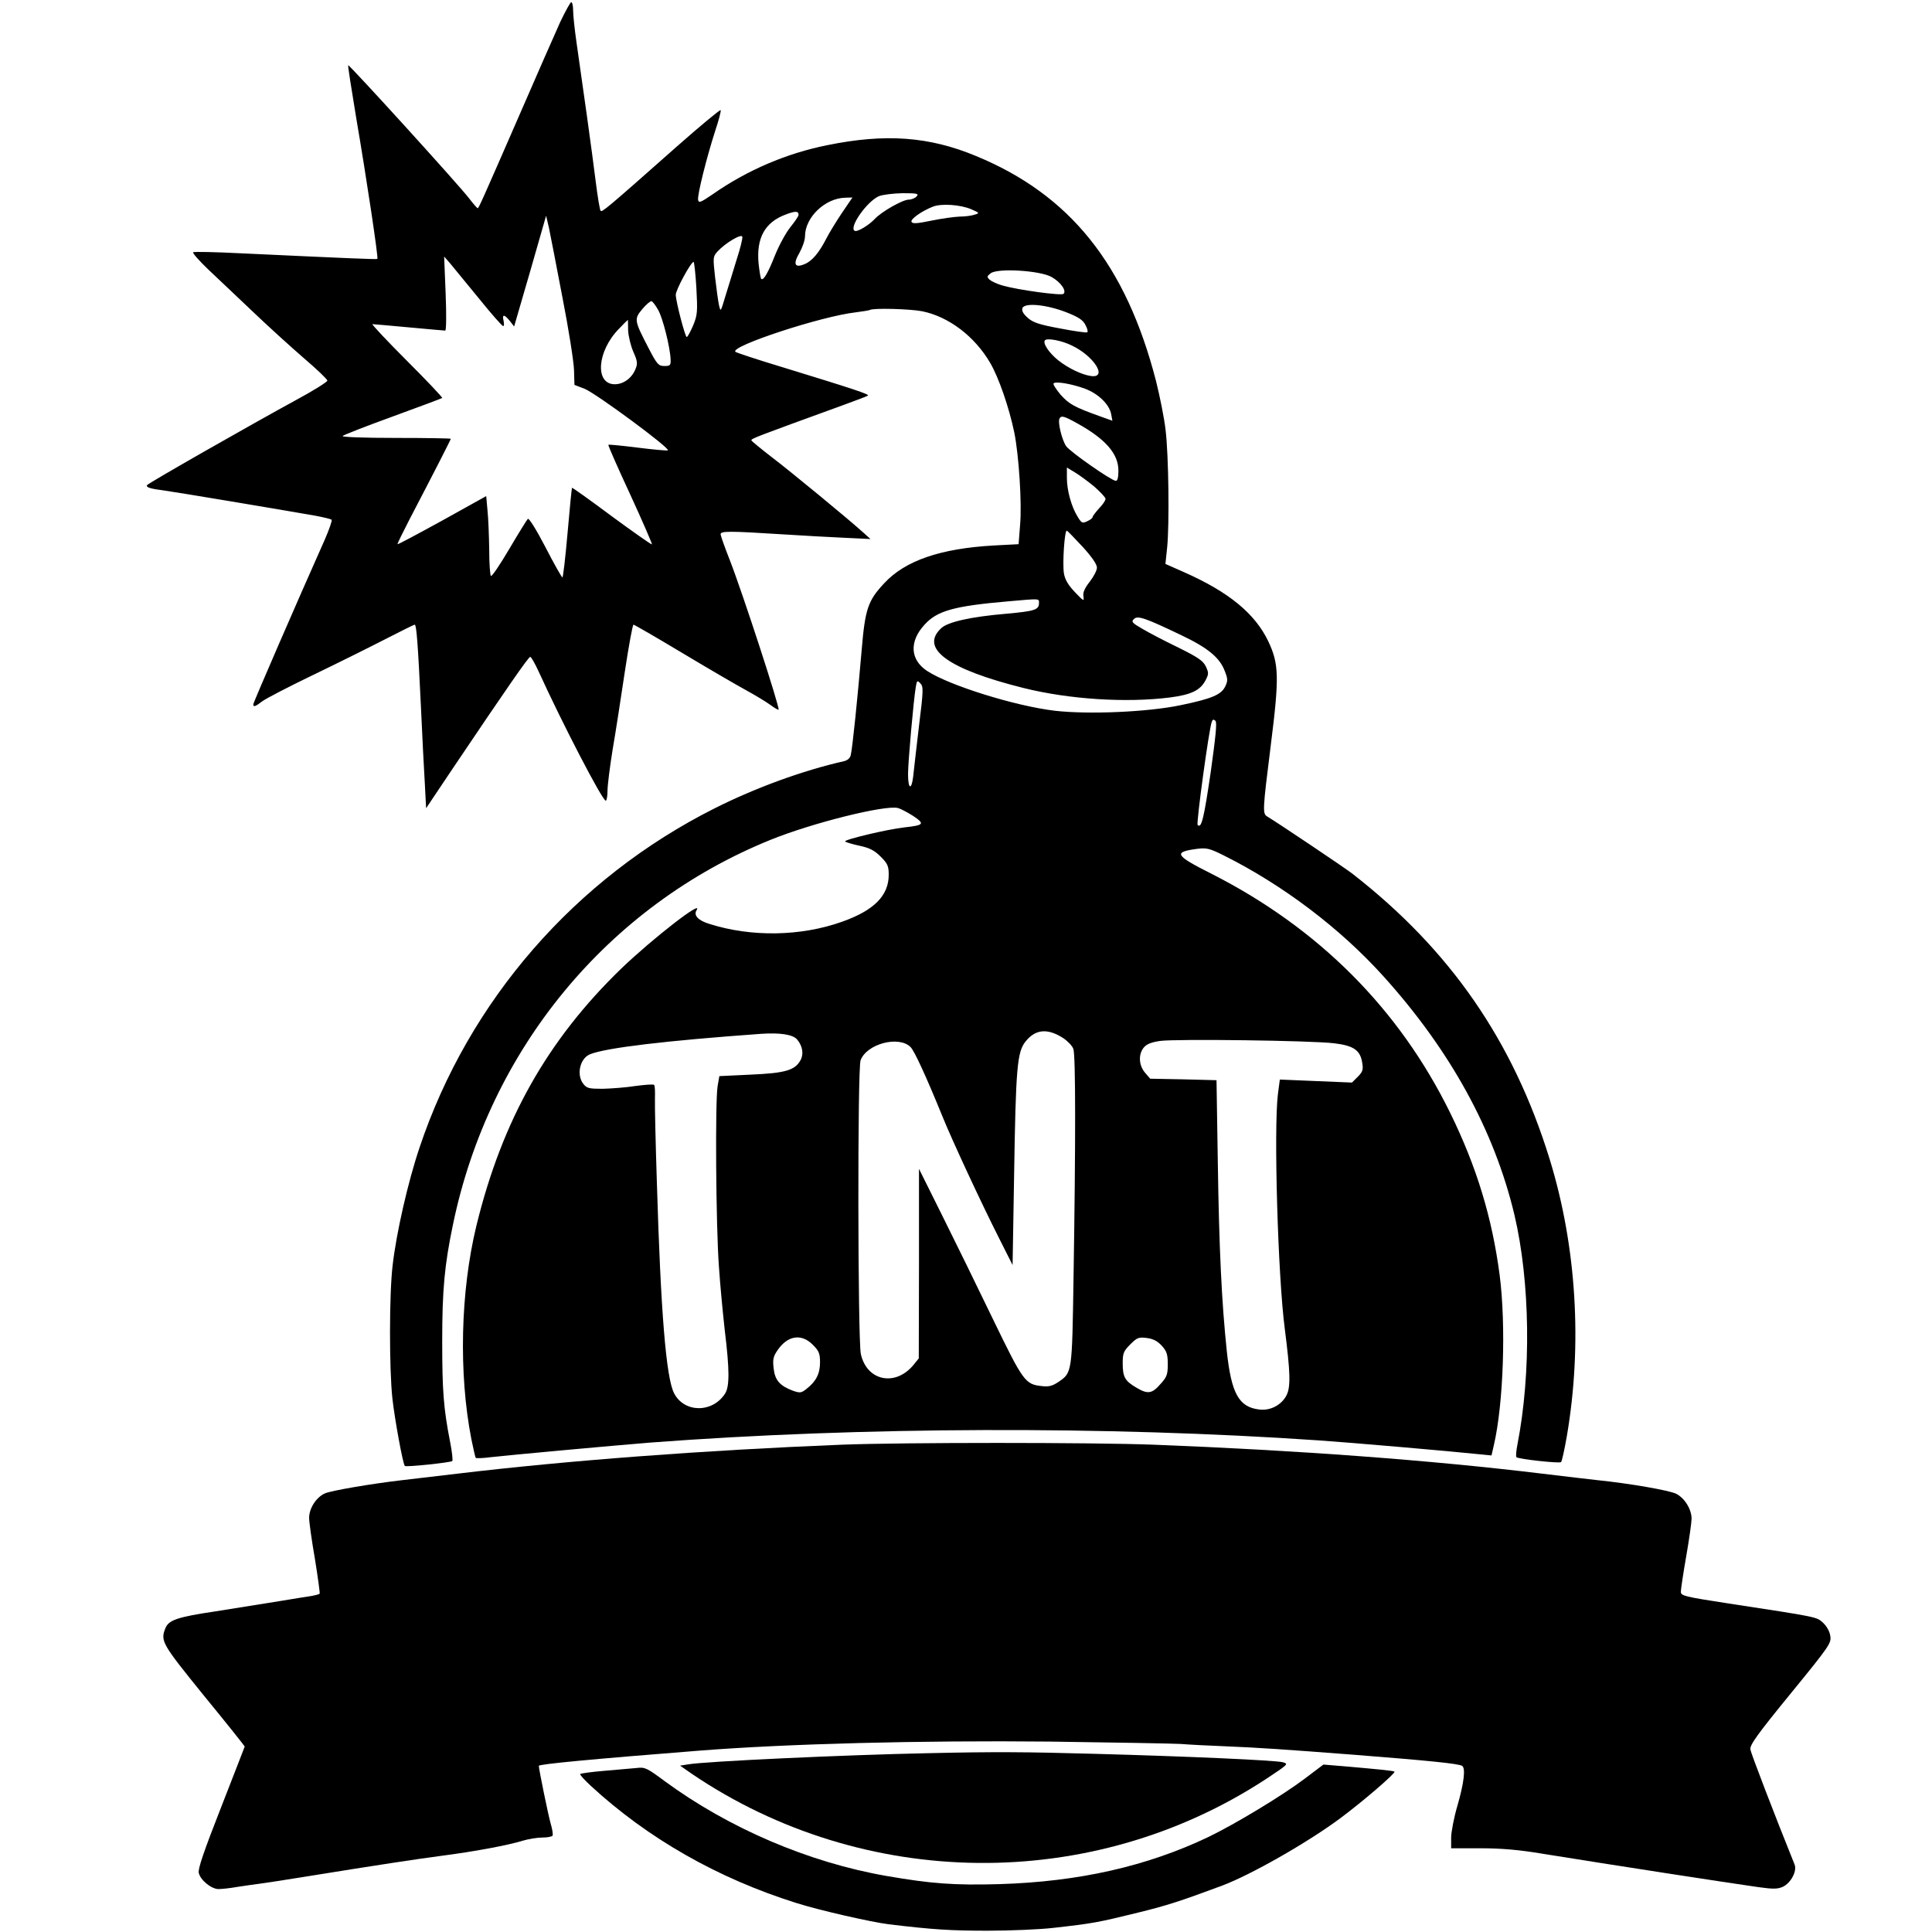
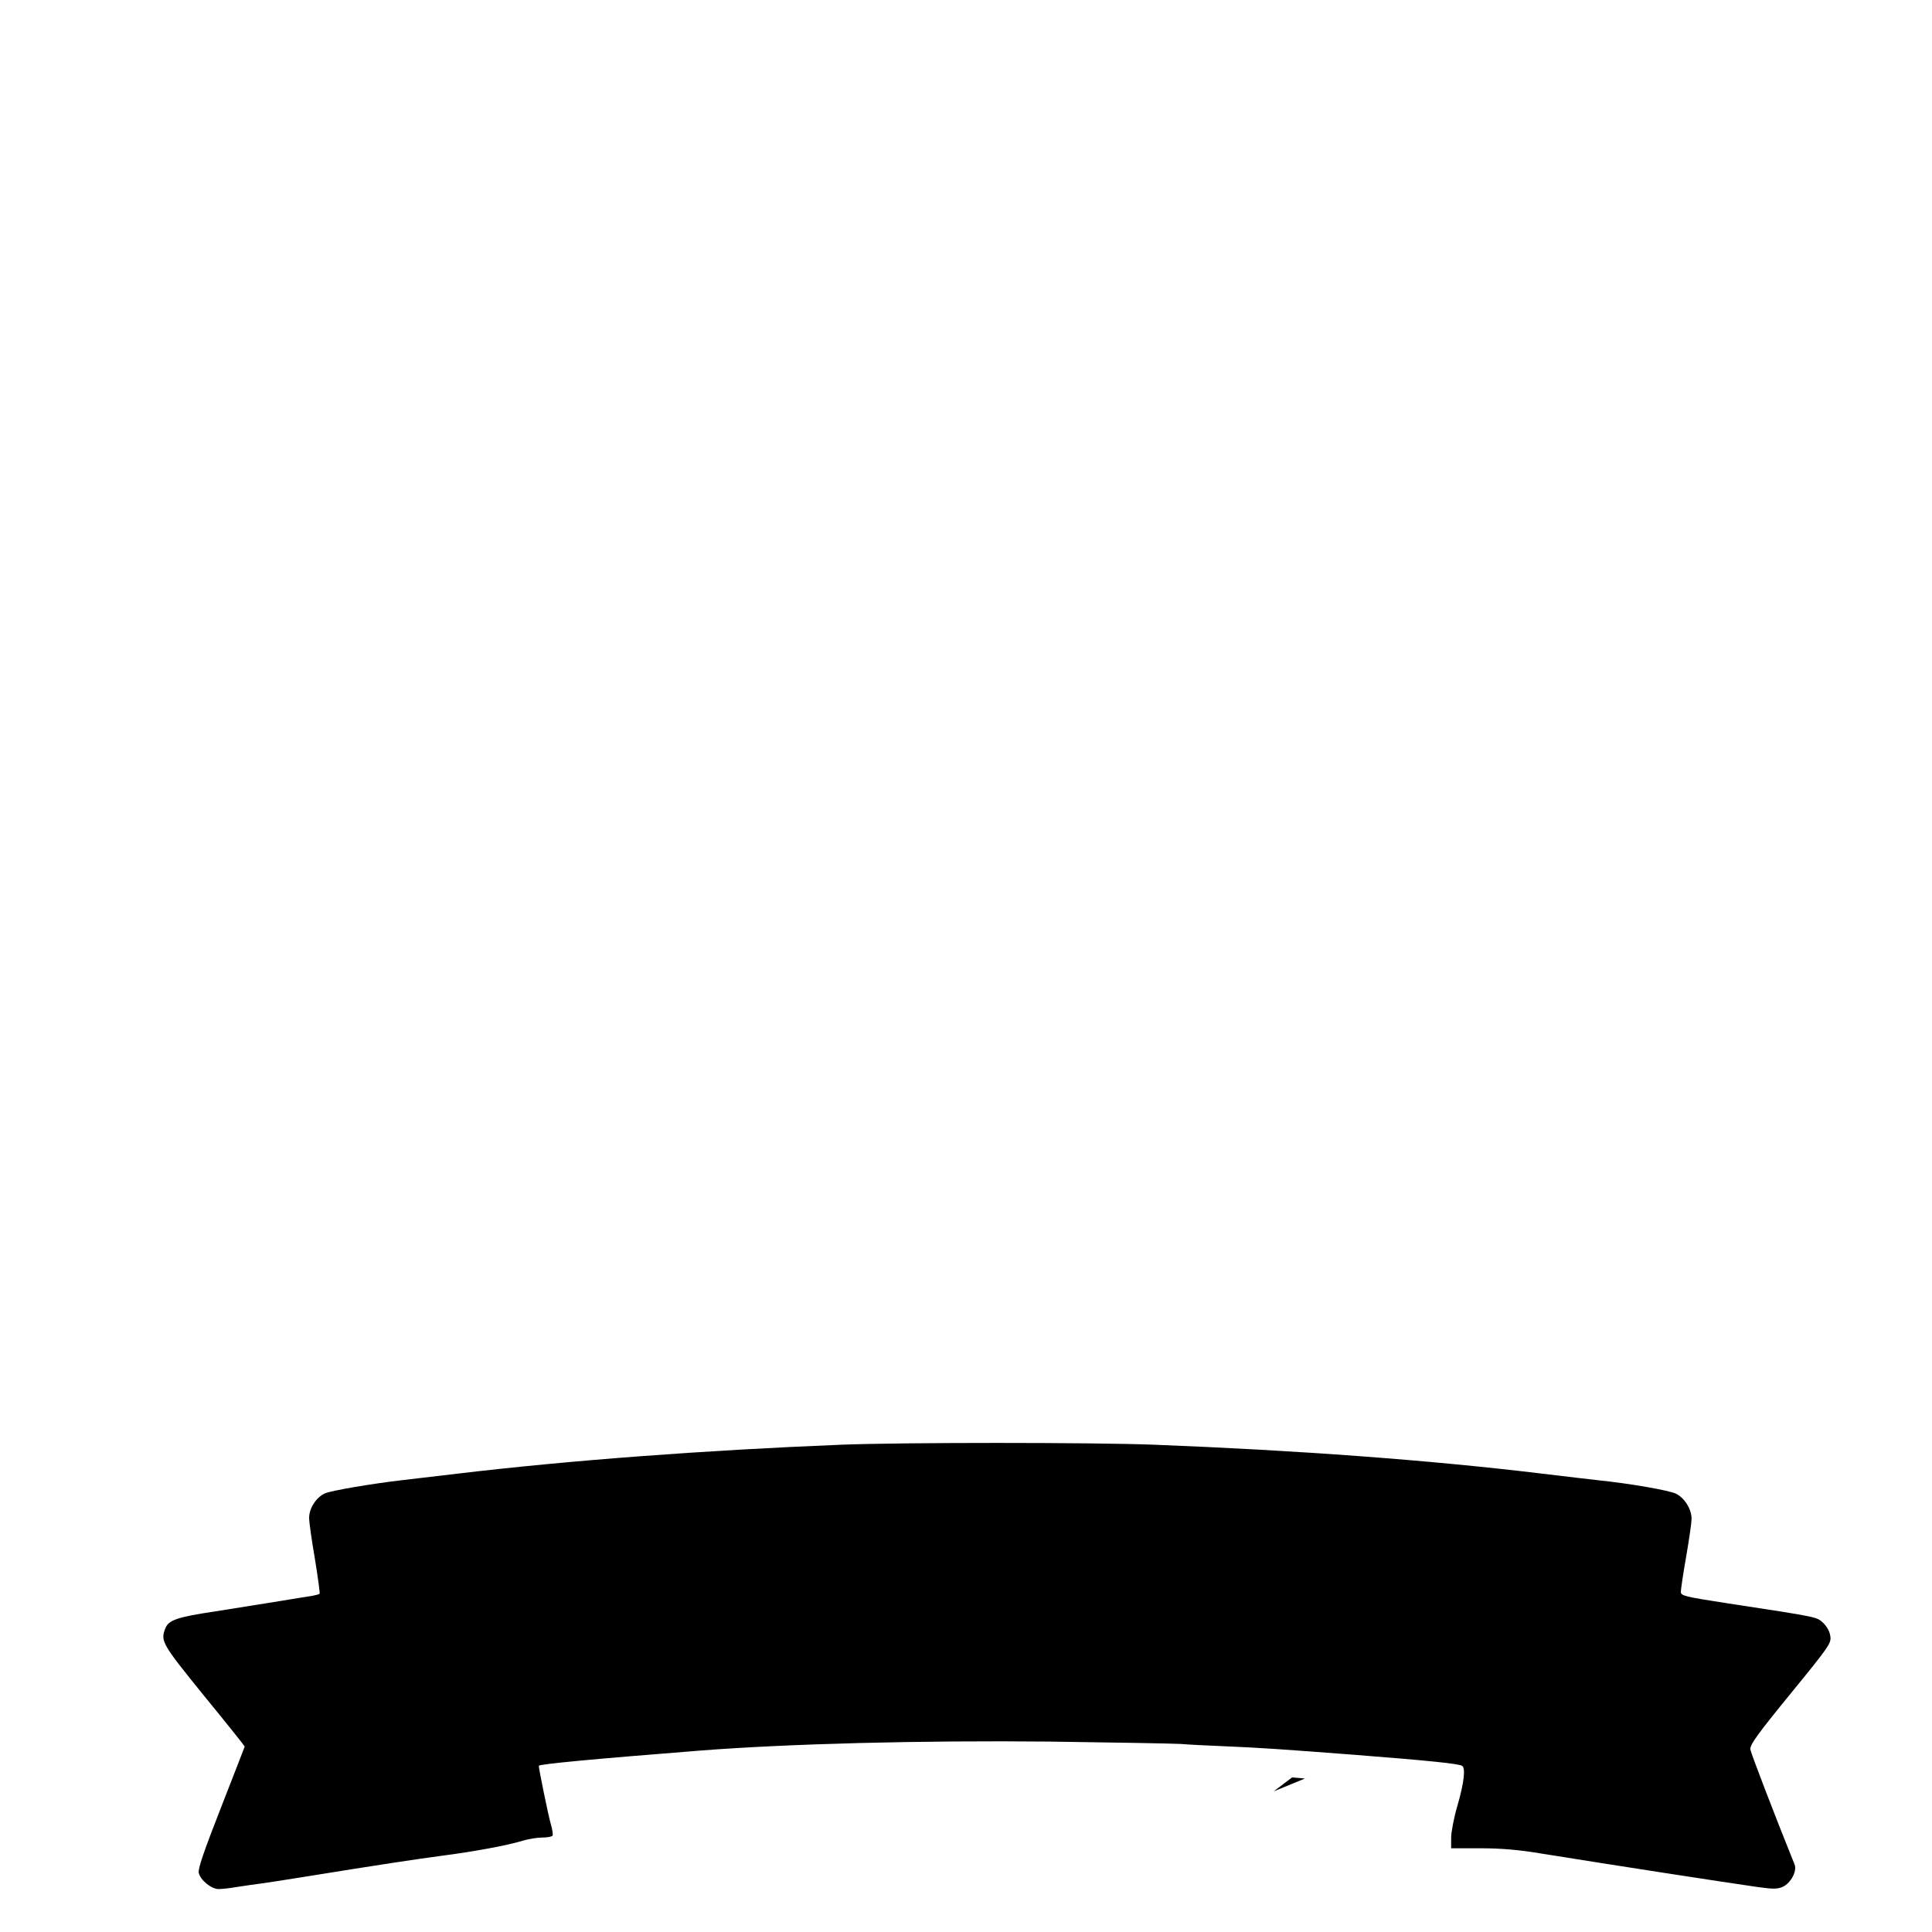
<svg xmlns="http://www.w3.org/2000/svg" version="1.0" width="900pt" height="900pt" viewBox="0 0 900 900" preserveAspectRatio="xMidYMid meet">
  <g transform="translate(0,900) scale(0.1,-0.1)" fill="#000000" stroke="none">
-     <path d="M2610 8898 c-23 -51 -109 -246 -190 -433 -177 -406 -190 -435 -195 -435 -2 0 -20 20 -39 45 -46 61 -559 625 -564 621 -2 -2 15 -111 37 -243 50 -293 104 -654 99 -659 -4 -3 -121 2 -636 26 -117 6 -217 8 -222 5 -5 -3 28 -40 73 -83 45 -42 138 -131 207 -196 69 -66 175 -162 235 -214 61 -52 110 -99 110 -105 0 -6 -65 -47 -145 -90 -218 -119 -690 -388 -695 -397 -6 -10 15 -17 80 -25 46 -6 555 -91 707 -118 37 -7 69 -15 73 -18 3 -4 -12 -47 -33 -95 -129 -289 -332 -757 -332 -765 0 -14 9 -11 43 15 18 13 122 67 232 120 110 53 261 128 335 166 74 38 138 70 142 70 8 0 15 -88 29 -385 6 -132 14 -292 18 -355 l6 -115 124 185 c253 376 353 520 361 520 5 0 23 -33 41 -72 108 -237 295 -598 311 -598 4 0 8 21 8 46 0 26 11 112 24 193 14 80 39 244 57 364 18 119 36 217 40 217 4 0 106 -59 226 -131 120 -72 254 -150 298 -174 44 -24 95 -55 114 -69 19 -14 36 -24 38 -22 7 7 -166 539 -227 696 -23 58 -42 112 -43 120 -2 17 34 17 303 0 80 -5 201 -12 270 -15 l125 -6 -31 28 c-74 67 -338 284 -427 352 -53 41 -97 77 -97 80 0 8 24 17 420 161 63 23 119 44 123 47 9 6 -64 30 -403 134 -113 34 -209 66 -214 70 -29 25 400 166 560 184 32 4 62 9 66 11 16 10 188 5 244 -6 123 -25 244 -116 317 -241 39 -67 87 -204 112 -324 21 -104 36 -328 27 -430 l-7 -90 -115 -6 c-248 -14 -413 -70 -511 -176 -76 -81 -89 -120 -105 -311 -18 -212 -43 -460 -51 -490 -3 -14 -15 -24 -32 -28 -190 -43 -410 -123 -601 -219 -651 -327 -1147 -897 -1376 -1582 -53 -157 -108 -397 -125 -548 -16 -133 -16 -482 -1 -620 11 -98 49 -306 58 -314 6 -6 214 16 221 23 3 3 -1 43 -10 88 -31 158 -37 240 -37 471 0 240 11 355 50 542 169 817 722 1486 1480 1793 195 79 533 163 593 148 12 -3 44 -20 71 -37 55 -37 51 -43 -39 -53 -82 -9 -287 -58 -278 -66 5 -4 35 -13 68 -20 46 -10 68 -21 97 -50 33 -33 38 -44 38 -85 0 -97 -68 -166 -218 -219 -191 -68 -422 -72 -617 -10 -53 16 -75 40 -60 64 33 53 -205 -132 -351 -272 -344 -333 -555 -707 -675 -1199 -74 -306 -83 -687 -23 -994 9 -44 18 -83 20 -86 1 -3 34 -2 71 3 88 10 569 54 743 68 979 74 2124 78 3115 10 135 -9 621 -51 752 -65 l51 -5 11 48 c45 193 57 560 27 792 -35 267 -107 504 -230 755 -238 485 -614 862 -1113 1115 -171 86 -179 101 -65 116 43 5 57 2 123 -31 276 -138 541 -339 741 -560 313 -346 519 -720 613 -1115 73 -311 79 -734 14 -1068 -6 -30 -8 -56 -5 -60 9 -9 200 -30 208 -23 4 3 16 58 27 121 73 427 45 884 -80 1290 -170 551 -463 975 -919 1330 -39 30 -343 234 -396 266 -23 14 -23 23 16 334 40 317 38 377 -12 483 -62 129 -183 229 -393 322 l-86 38 8 76 c11 108 7 428 -7 546 -6 55 -27 159 -45 231 -140 542 -400 867 -840 1048 -217 90 -420 105 -690 50 -191 -38 -375 -117 -535 -229 -56 -38 -65 -42 -68 -26 -4 23 40 198 79 319 17 51 29 96 26 99 -3 3 -97 -75 -208 -173 -324 -287 -344 -303 -351 -296 -4 4 -14 66 -23 137 -16 130 -62 459 -90 652 -8 56 -15 120 -15 142 0 23 -4 41 -9 41 -4 0 -27 -42 -51 -92z m1660 -813 c-7 -8 -24 -15 -37 -15 -28 0 -128 -57 -158 -90 -27 -29 -83 -63 -94 -55 -27 16 57 136 113 161 17 7 66 13 110 14 69 0 77 -2 66 -15z m-348 -77 c-27 -40 -59 -93 -72 -118 -34 -67 -67 -106 -101 -120 -47 -20 -56 -1 -25 52 14 25 26 59 26 77 0 88 93 178 188 180 l33 1 -49 -72z m603 17 c39 -17 39 -18 15 -25 -14 -5 -45 -9 -70 -9 -25 -1 -84 -9 -132 -19 -68 -14 -88 -15 -92 -5 -5 12 46 49 99 70 39 16 129 10 180 -12z m-805 -26 c0 -6 -17 -31 -38 -57 -21 -26 -53 -85 -72 -132 -32 -81 -54 -119 -64 -109 -3 3 -8 34 -12 69 -12 121 29 195 127 231 45 17 59 16 59 -2z m-1100 -384 c29 -148 53 -301 54 -339 l2 -69 47 -18 c53 -21 405 -281 388 -287 -6 -2 -70 4 -142 13 -72 9 -132 15 -135 13 -2 -3 44 -107 102 -232 58 -126 103 -230 101 -232 -2 -2 -86 57 -187 131 -100 75 -184 134 -185 133 -2 -2 -11 -96 -21 -210 -10 -115 -21 -208 -24 -208 -3 0 -39 63 -79 141 -41 79 -77 137 -82 132 -5 -5 -44 -68 -87 -141 -43 -73 -81 -129 -85 -125 -4 3 -8 58 -8 122 -1 64 -4 146 -8 183 l-6 67 -205 -114 c-113 -62 -206 -112 -208 -110 -2 1 24 54 56 116 118 226 192 371 192 375 0 2 -116 4 -257 4 -150 0 -253 4 -247 9 5 5 110 46 234 91 124 45 227 84 230 86 2 3 -72 81 -165 174 -94 94 -165 170 -160 170 6 0 82 -7 170 -15 88 -8 164 -15 169 -15 5 0 6 74 2 173 l-7 172 28 -32 c15 -18 75 -91 133 -162 58 -72 109 -130 114 -130 4 -1 5 10 2 24 -8 32 3 32 29 0 l20 -26 75 258 74 258 13 -55 c6 -30 35 -176 63 -325z m811 174 c-16 -52 -39 -128 -52 -169 -22 -74 -22 -75 -30 -40 -4 19 -12 78 -18 130 -10 91 -10 95 12 119 37 40 112 84 115 68 2 -8 -10 -56 -27 -108z m-187 -130 c6 -112 5 -126 -15 -175 -13 -30 -26 -54 -30 -54 -7 0 -49 158 -51 196 -2 20 70 153 83 154 3 0 9 -55 13 -121z m1654 51 c43 -24 72 -65 56 -79 -10 -9 -211 18 -284 39 -25 7 -52 20 -60 27 -13 13 -13 16 5 30 33 25 229 13 283 -17z m-1832 -154 c22 -38 56 -175 58 -231 1 -27 -2 -30 -29 -30 -27 0 -34 7 -72 80 -69 133 -70 138 -31 185 18 22 38 38 43 37 6 -2 20 -21 31 -41z m1902 -11 c56 -22 77 -36 88 -58 9 -16 13 -32 9 -35 -3 -3 -60 5 -127 18 -98 18 -127 28 -151 50 -21 19 -28 32 -24 45 11 26 113 16 205 -20z m-2042 -83 c1 -27 12 -72 24 -100 20 -45 21 -56 10 -82 -17 -42 -56 -70 -96 -70 -94 0 -83 154 19 258 22 23 41 42 42 42 0 0 1 -22 1 -48z m2068 -72 c102 -49 166 -150 91 -142 -43 5 -108 36 -156 74 -43 35 -73 80 -61 93 11 11 78 -1 126 -25z m61 -201 c61 -23 112 -72 121 -117 l6 -32 -53 19 c-126 45 -148 58 -188 102 -22 26 -37 50 -33 53 10 11 88 -3 147 -25z m-37 -161 c132 -73 192 -142 192 -220 0 -32 -4 -48 -12 -48 -21 1 -210 133 -231 161 -20 28 -41 114 -31 130 8 14 21 11 82 -23z m80 -295 c28 -25 52 -50 52 -57 0 -7 -13 -27 -30 -44 -16 -18 -30 -36 -30 -40 0 -5 -11 -14 -25 -20 -23 -11 -27 -9 -45 21 -29 46 -50 123 -50 180 l0 49 38 -23 c20 -12 61 -42 90 -66z m-54 -281 c42 -46 66 -81 66 -96 0 -13 -15 -42 -33 -65 -24 -31 -33 -50 -30 -69 4 -25 1 -23 -40 20 -32 34 -46 58 -51 88 -7 47 3 202 14 198 4 -2 37 -36 74 -76z m-204 -261 c0 -32 -20 -38 -152 -50 -165 -14 -272 -38 -303 -67 -102 -94 30 -191 383 -279 213 -53 478 -70 683 -44 99 13 140 33 165 80 15 29 15 35 1 65 -13 26 -36 42 -129 88 -62 30 -137 69 -167 87 -47 27 -52 33 -39 45 17 18 52 6 223 -76 122 -58 177 -104 200 -165 15 -37 15 -47 3 -72 -18 -39 -63 -58 -208 -88 -152 -32 -428 -44 -586 -26 -185 22 -493 118 -596 186 -78 52 -83 136 -12 214 59 66 138 88 394 110 147 13 140 13 140 -8z m-559 -573 c-12 -101 -24 -207 -27 -235 -8 -67 -24 -59 -24 11 0 56 26 348 36 405 5 31 7 33 21 18 15 -15 15 -31 -6 -199z m1359 -215 c-32 -217 -43 -264 -61 -246 -7 7 53 448 66 481 4 11 9 12 17 4 8 -8 1 -73 -22 -239z m-687 -1239 c21 -14 42 -36 47 -50 11 -28 11 -438 1 -1064 -7 -447 -6 -444 -71 -488 -27 -18 -44 -23 -76 -19 -78 8 -87 20 -228 311 -72 149 -179 368 -238 486 l-107 215 0 -442 -1 -441 -26 -32 c-85 -101 -217 -72 -244 53 -14 68 -16 1330 -1 1368 29 77 179 116 233 61 18 -18 73 -138 148 -322 44 -109 179 -400 267 -574 l60 -119 7 414 c8 507 14 579 54 628 46 57 102 62 175 15z m-1240 -6 c26 -31 32 -68 16 -97 -26 -47 -71 -60 -231 -67 l-147 -7 -8 -46 c-12 -69 -8 -652 6 -841 6 -91 19 -223 27 -295 23 -188 23 -265 1 -298 -59 -90 -190 -89 -237 3 -37 72 -62 377 -80 980 -6 184 -10 361 -9 392 1 32 0 61 -4 64 -3 4 -42 1 -87 -5 -44 -7 -112 -12 -152 -13 -63 0 -74 2 -90 22 -34 42 -17 120 31 139 75 30 351 63 796 95 89 6 148 -3 168 -26z m2502 -18 c91 -11 122 -32 131 -92 5 -31 2 -41 -21 -64 l-27 -27 -168 7 -168 7 -9 -68 c-20 -162 0 -850 32 -1093 26 -203 28 -271 8 -310 -23 -45 -76 -73 -127 -66 -95 11 -130 75 -151 271 -24 228 -36 477 -42 882 l-6 381 -154 4 -155 3 -24 28 c-29 34 -32 85 -6 117 13 16 35 25 77 31 75 10 703 2 810 -11z m-2429 -1404 c29 -29 34 -41 34 -82 0 -53 -18 -89 -63 -124 -24 -19 -30 -20 -62 -9 -62 23 -85 49 -91 104 -5 42 -2 56 18 85 47 69 111 79 164 26z m1627 -6 c22 -25 27 -39 27 -85 0 -46 -4 -59 -31 -89 -42 -49 -61 -52 -114 -21 -55 32 -65 50 -65 115 0 46 4 56 35 87 32 32 39 35 78 30 30 -4 50 -15 70 -37z" />
    <path d="M3920 2270 c-647 -26 -1279 -74 -1790 -135 -113 -13 -227 -27 -255 -30 -140 -16 -334 -49 -362 -62 -41 -19 -73 -70 -73 -114 0 -19 12 -105 27 -191 14 -87 24 -160 22 -162 -3 -3 -18 -7 -34 -10 -17 -2 -86 -14 -155 -25 -69 -11 -201 -32 -294 -47 -182 -27 -221 -41 -236 -80 -23 -59 -16 -71 180 -313 105 -128 190 -235 190 -237 0 -1 -50 -129 -110 -283 -80 -204 -109 -288 -104 -306 8 -34 59 -75 92 -75 15 0 54 4 87 10 33 5 80 12 105 15 25 3 113 17 195 30 359 58 538 85 652 100 148 19 310 49 377 70 27 8 68 15 92 15 24 0 45 4 48 9 3 5 -1 30 -9 57 -11 38 -55 253 -55 268 0 8 244 31 750 71 409 32 1028 48 1630 42 300 -4 574 -9 610 -11 36 -3 130 -8 210 -11 148 -6 268 -14 605 -40 345 -27 480 -41 496 -51 17 -10 9 -79 -21 -183 -17 -57 -30 -126 -30 -152 l0 -49 136 0 c96 0 180 -7 287 -25 341 -55 867 -136 1008 -156 71 -10 91 -9 115 2 37 18 66 73 54 103 -92 228 -203 517 -206 536 -4 20 31 69 187 260 183 224 191 236 185 270 -3 21 -17 45 -34 61 -31 27 -17 25 -444 90 -201 31 -218 35 -218 54 0 11 11 85 25 165 14 80 25 159 25 175 0 44 -32 96 -71 116 -30 16 -221 49 -369 64 -30 3 -145 17 -255 30 -519 63 -1142 109 -1810 135 -289 11 -1169 11 -1455 0z" />
-     <path d="M4325 833 c-392 -8 -1037 -38 -1119 -52 l-38 -6 53 -37 c803 -545 1865 -556 2674 -27 107 71 109 72 80 80 -38 9 -432 27 -875 39 -321 9 -471 10 -775 3z" />
-     <path d="M6079 715 c-106 -80 -323 -211 -449 -272 -287 -137 -605 -209 -975 -220 -210 -6 -317 2 -525 38 -363 63 -736 223 -1034 442 -82 61 -92 66 -130 61 -23 -2 -90 -8 -149 -13 -60 -5 -111 -12 -114 -15 -3 -3 19 -27 49 -55 267 -246 592 -431 958 -546 107 -34 349 -89 430 -99 207 -25 290 -30 460 -30 107 0 245 6 305 13 187 21 208 25 395 71 135 33 197 53 393 126 134 50 402 203 552 315 105 78 258 210 251 216 -4 4 -69 11 -271 28 l-60 5 -86 -65z" />
+     <path d="M6079 715 l-60 5 -86 -65z" />
  </g>
</svg>